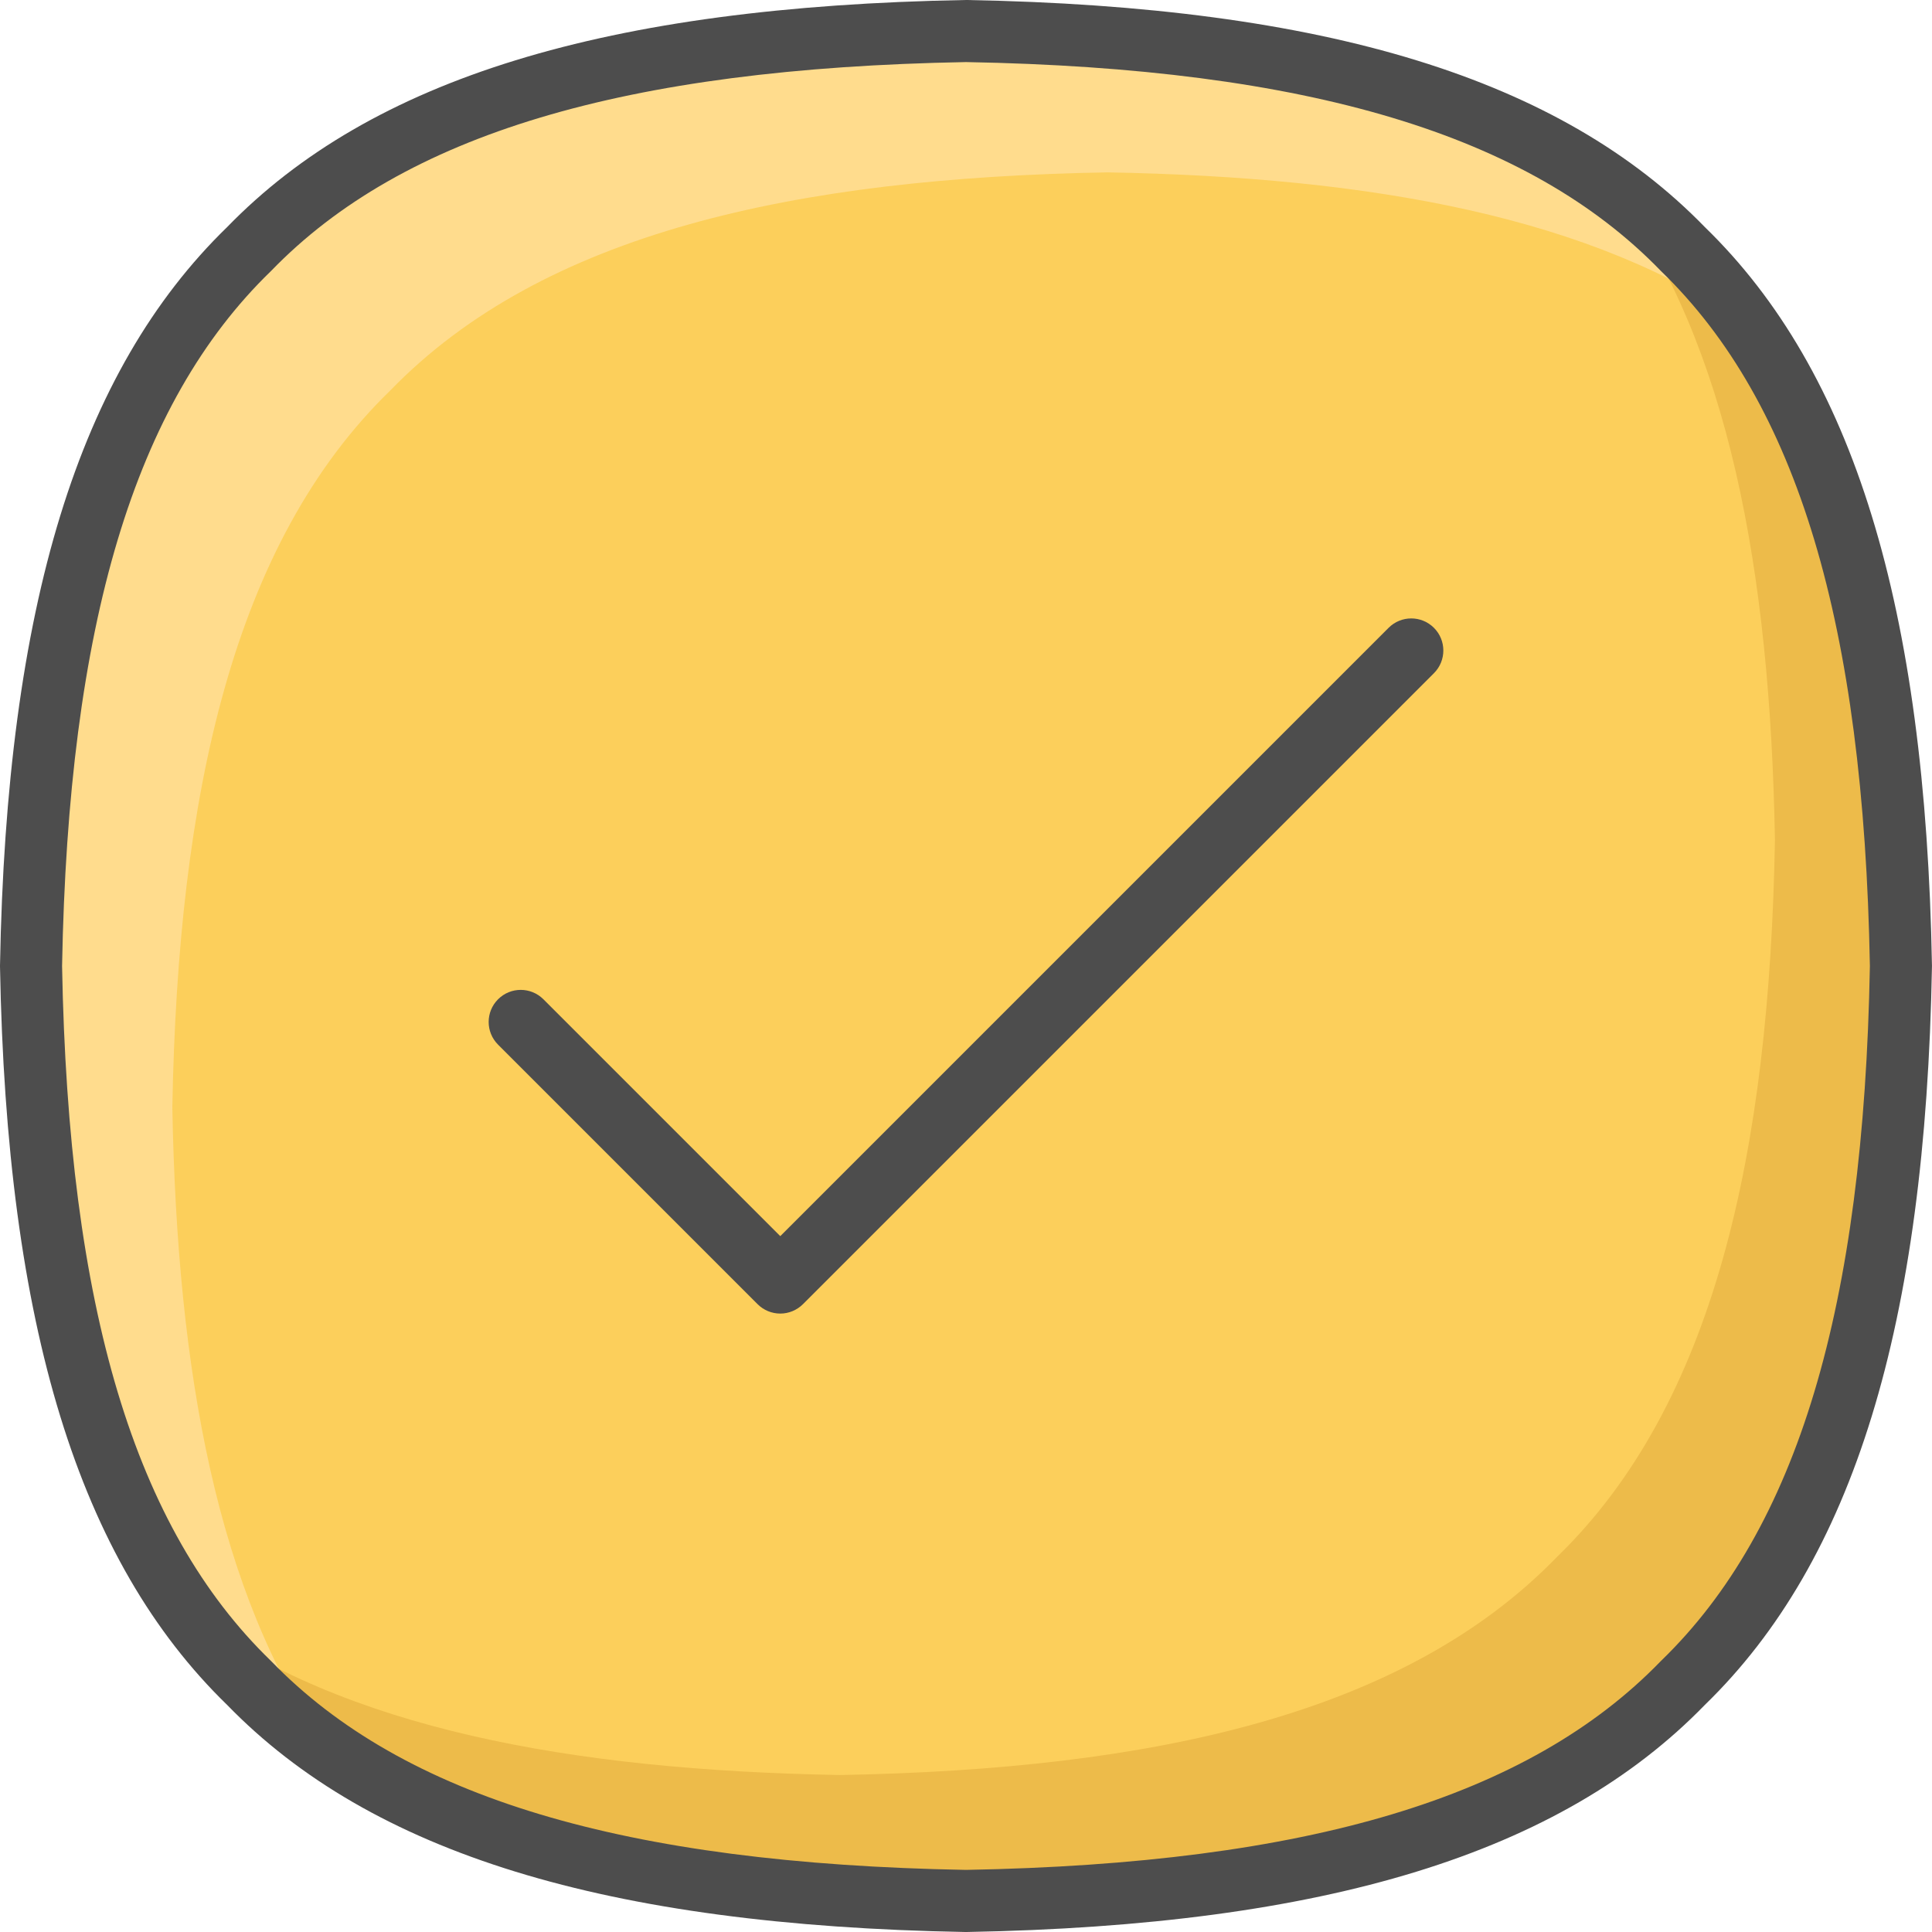
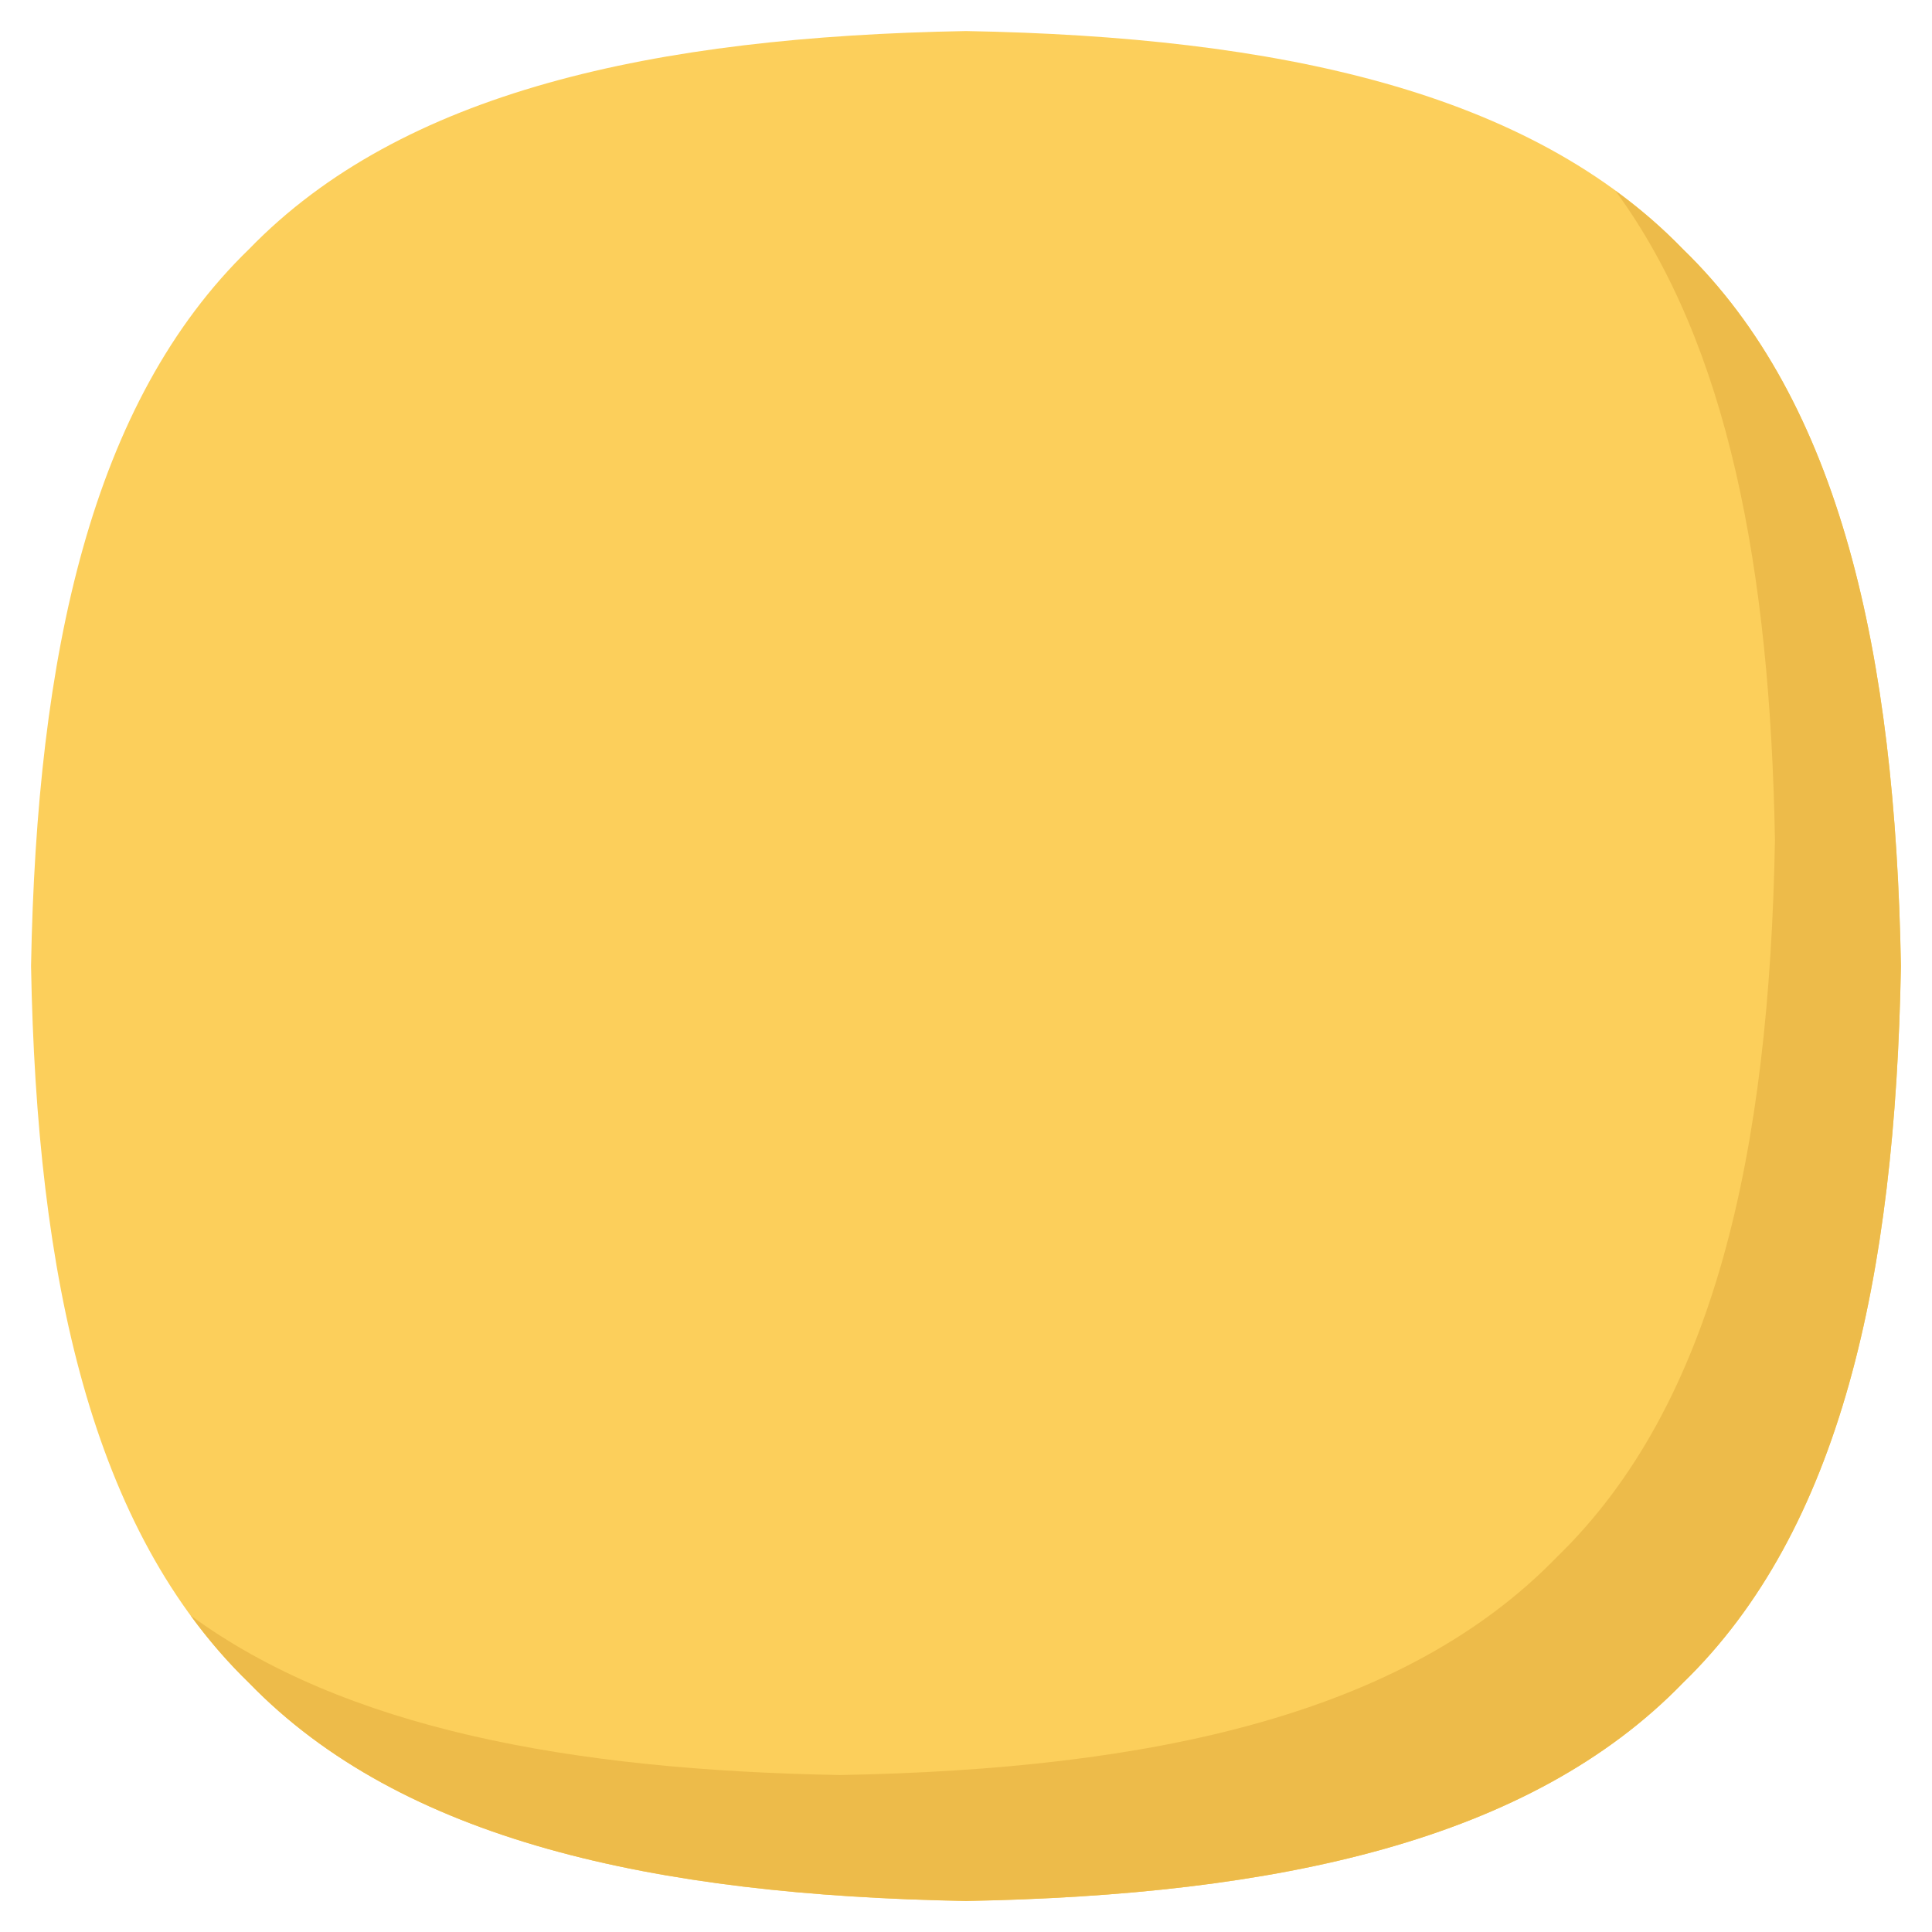
<svg xmlns="http://www.w3.org/2000/svg" id="Layer_1" enable-background="new 0 0 512 512" viewBox="0 0 512 512">
  <g>
    <path d="m503.77 256c-1.5 82.88-16.05 149.54-57.78 189.99-40.45 41.73-107.11 56.28-189.99 57.78-82.88-1.5-149.54-16.05-189.99-57.78-41.73-40.45-56.29-107.11-57.78-189.99 1.5-82.88 16.05-149.54 57.78-189.99 40.45-41.73 107.11-56.29 189.99-57.78 82.88 1.5 149.54 16.05 189.99 57.78 41.73 40.45 56.29 107.11 57.78 189.99z" fill="#fccf5b" />
    <path d="m503.76 256.01c-1.48 82.87-16.04 149.52-57.78 189.99-40.44 41.71-107.09 56.26-189.99 57.78-82.87-1.51-149.52-16.07-189.99-57.78-5.64-5.47-10.81-11.46-15.49-17.89 40.92 29.94 100.45 40.99 172.1 42.29 82.9-1.51 149.56-16.07 189.99-57.78 41.74-40.47 56.3-107.13 57.78-189.99-1.27-71.65-12.32-131.18-42.29-172.1 6.44 4.68 12.42 9.84 17.89 15.49 41.75 40.43 56.3 107.09 57.78 189.99z" fill="#edbb4a" />
-     <path d="m463.16 86.29c-40.81-28.7-99.45-39.37-169.72-40.61-82.87 1.48-149.52 16.04-189.99 57.78-41.71 40.44-56.27 107.09-57.78 189.99 1.27 70.27 11.94 128.88 40.61 169.72-7.38-5.09-14.12-10.84-20.28-17.17-41.71-40.47-56.27-107.12-57.78-189.99 1.51-82.9 16.07-149.56 57.78-189.99 40.47-41.74 107.13-56.3 189.99-57.78 82.9 1.48 149.56 16.04 189.99 57.78 6.34 6.16 12.08 12.9 17.18 20.27z" fill="#ffdc8d" />
-     <path d="m380.01 166.38c3.32 3.32 3.32 8.7 0 12.02l-167.22 167.22c-1.6 1.59-3.76 2.49-6.01 2.49-2.26 0-4.42-.9-6.01-2.49l-68.78-68.78c-3.32-3.32-3.32-8.7 0-12.02s8.7-3.32 12.02 0l62.77 62.77 161.21-161.21c3.32-3.32 8.7-3.32 12.02 0zm131.98 89.47c.01.1.01.2 0 .3-1.71 95.27-20.84 157.45-60.18 195.66-38.21 39.34-100.39 58.47-195.67 60.19h-.29c-95.28-1.72-157.46-20.85-195.67-60.19-39.34-38.21-58.46-100.39-60.18-195.66v-.3c1.72-95.28 20.84-157.46 60.19-195.67 38.2-39.34 100.38-58.46 195.66-60.18h.29c95.28 1.72 157.46 20.84 195.67 60.19 39.34 38.2 58.47 100.39 60.18 195.66zm-16.45.15c-1.65-90.63-19.22-149.13-55.28-184.09l-.18-.18c-34.95-36.06-93.45-53.63-184.08-55.28-90.64 1.66-149.14 19.22-184.09 55.28l-.18.18c-36.06 34.95-53.63 93.45-55.28 184.09 1.65 90.63 19.22 149.13 55.28 184.08l.18.18c34.95 36.06 93.45 53.63 184.09 55.28 90.63-1.65 149.13-19.22 184.08-55.28l.18-.18c36.06-34.95 53.63-93.45 55.28-184.08zm-115.53-89.62c-3.32-3.32-8.7-3.32-12.02 0l-161.21 161.21-62.77-62.77c-3.32-3.32-8.7-3.32-12.02 0s-3.32 8.7 0 12.02l68.78 68.78c1.59 1.59 3.75 2.49 6.01 2.49 2.25 0 4.41-.9 6.01-2.49l167.22-167.22c3.32-3.32 3.32-8.7 0-12.02zm0 0c-3.32-3.32-8.7-3.32-12.02 0l-161.21 161.21-62.77-62.77c-3.32-3.32-8.7-3.32-12.02 0s-3.32 8.7 0 12.02l68.78 68.78c1.59 1.59 3.75 2.49 6.01 2.49 2.25 0 4.41-.9 6.01-2.49l167.22-167.22c3.32-3.32 3.32-8.7 0-12.02z" fill="#4d4d4d" />
  </g>
</svg>